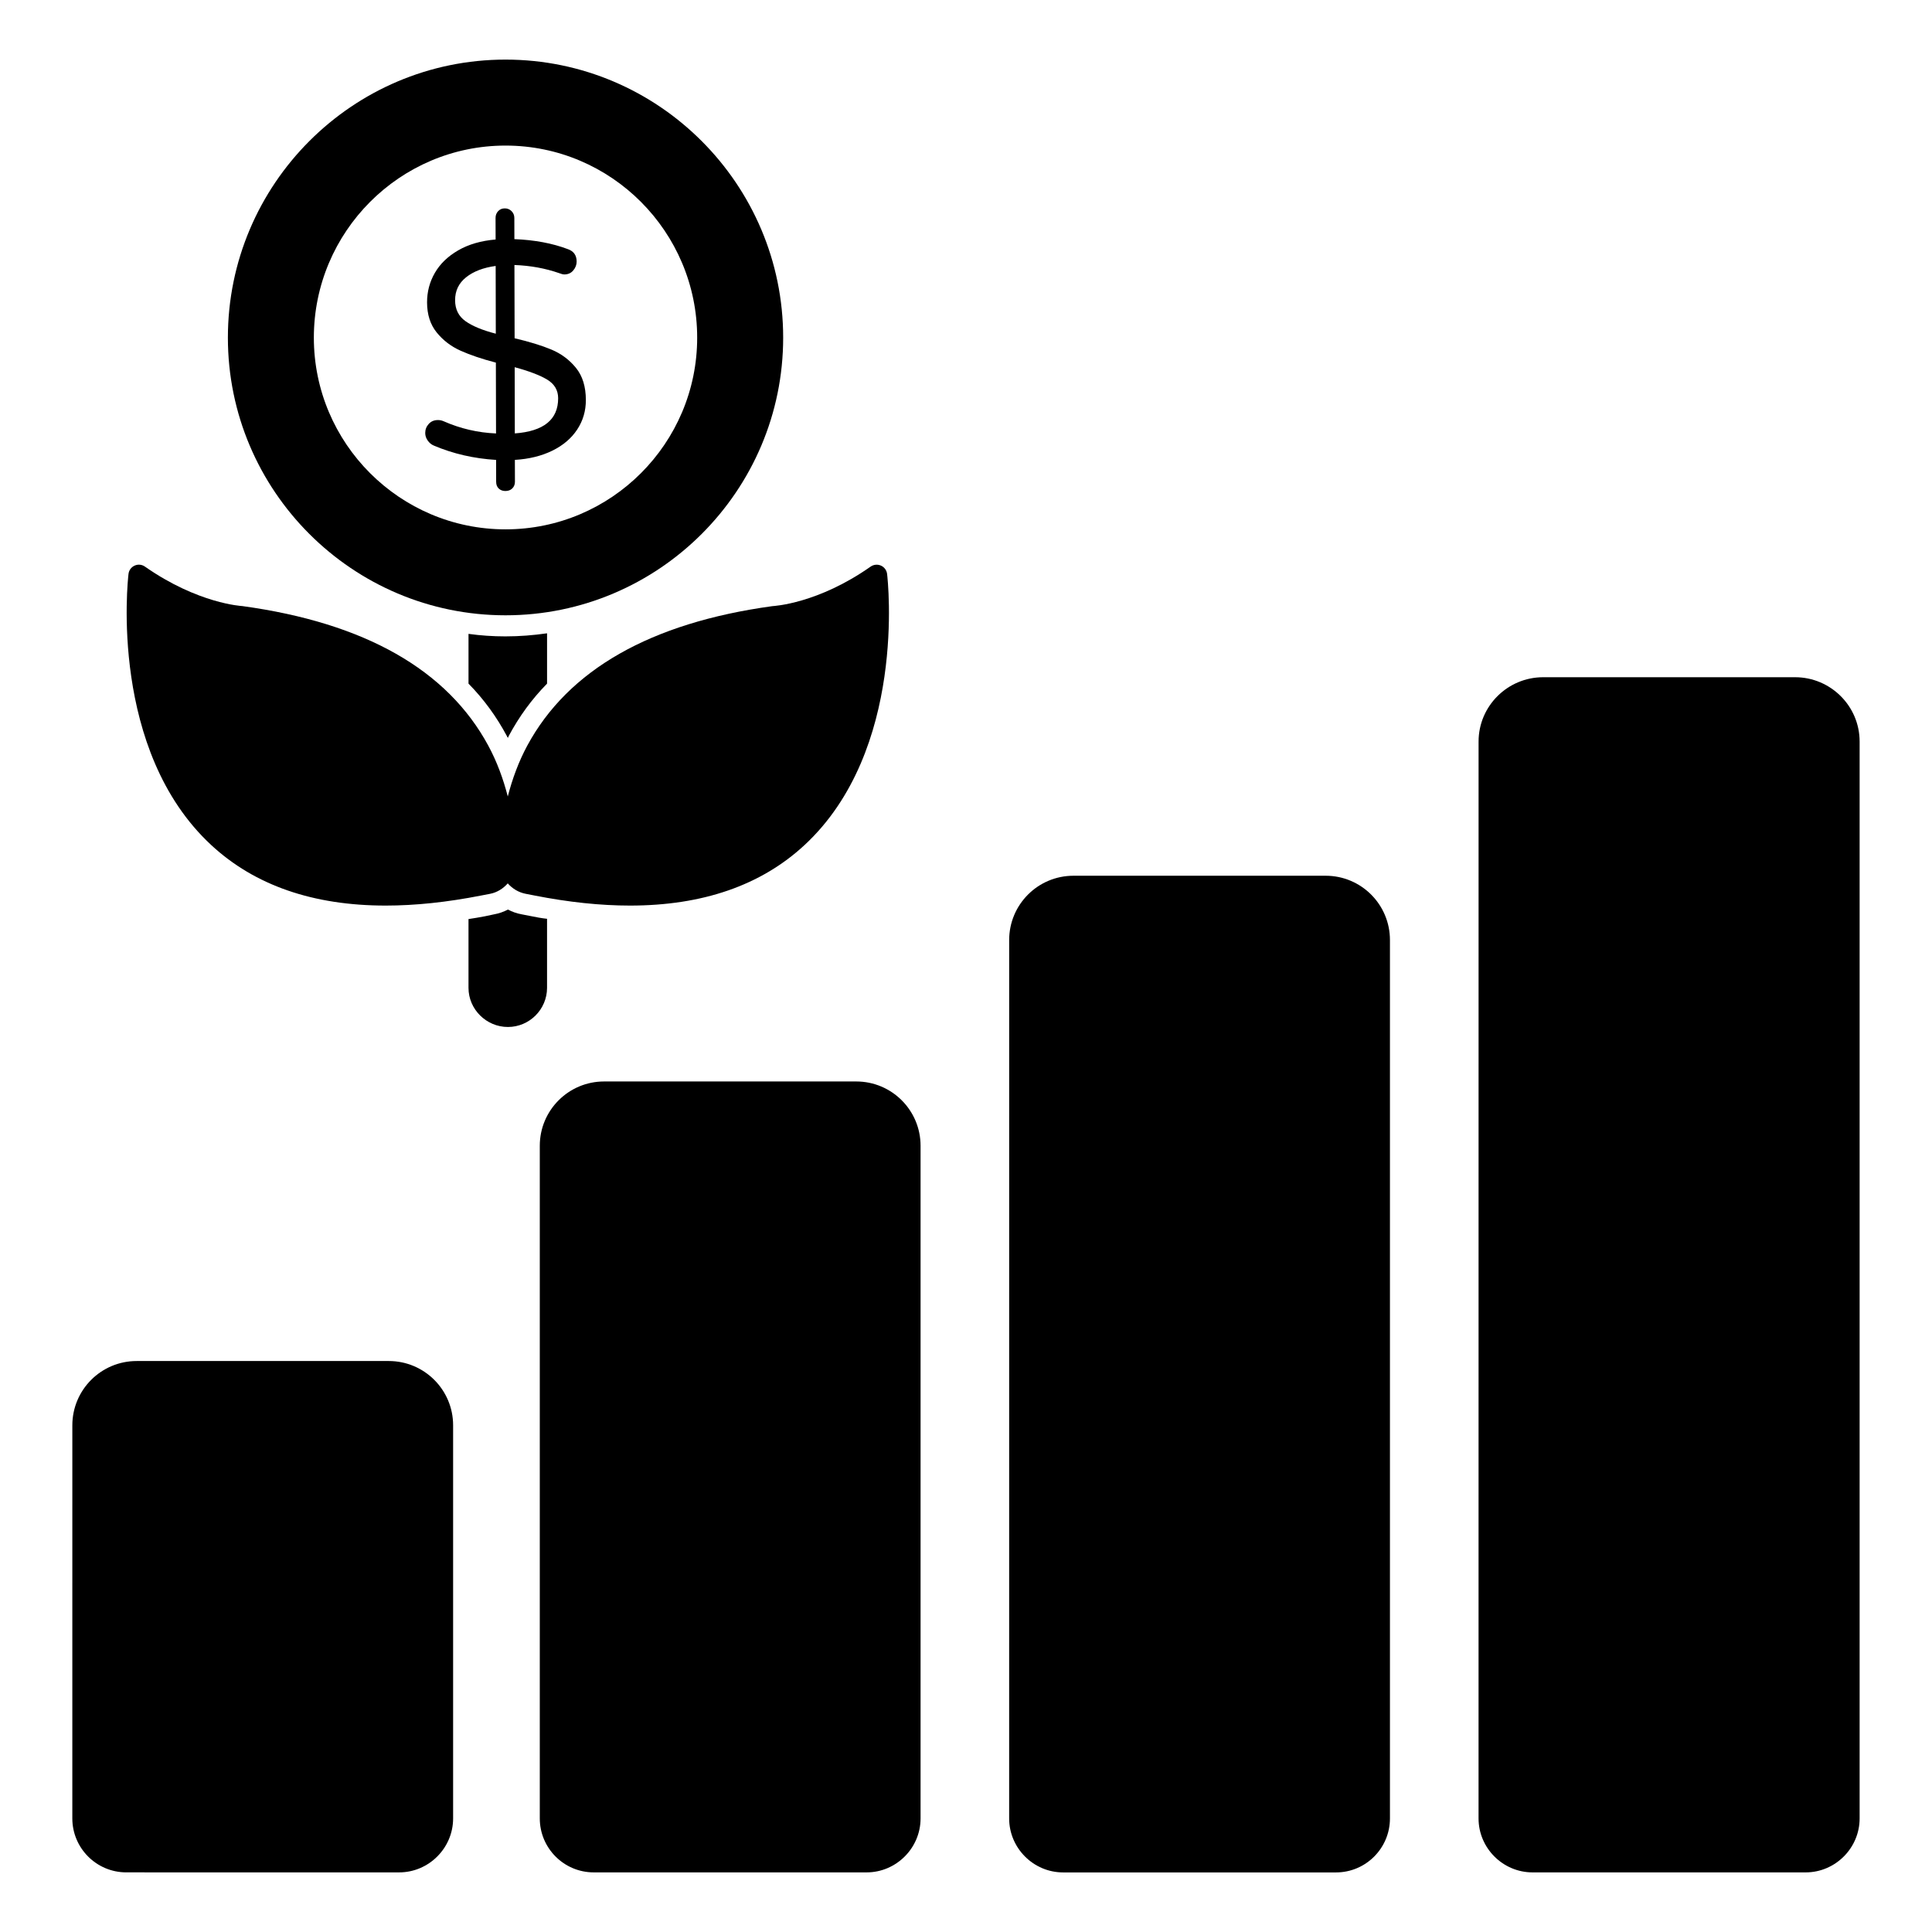
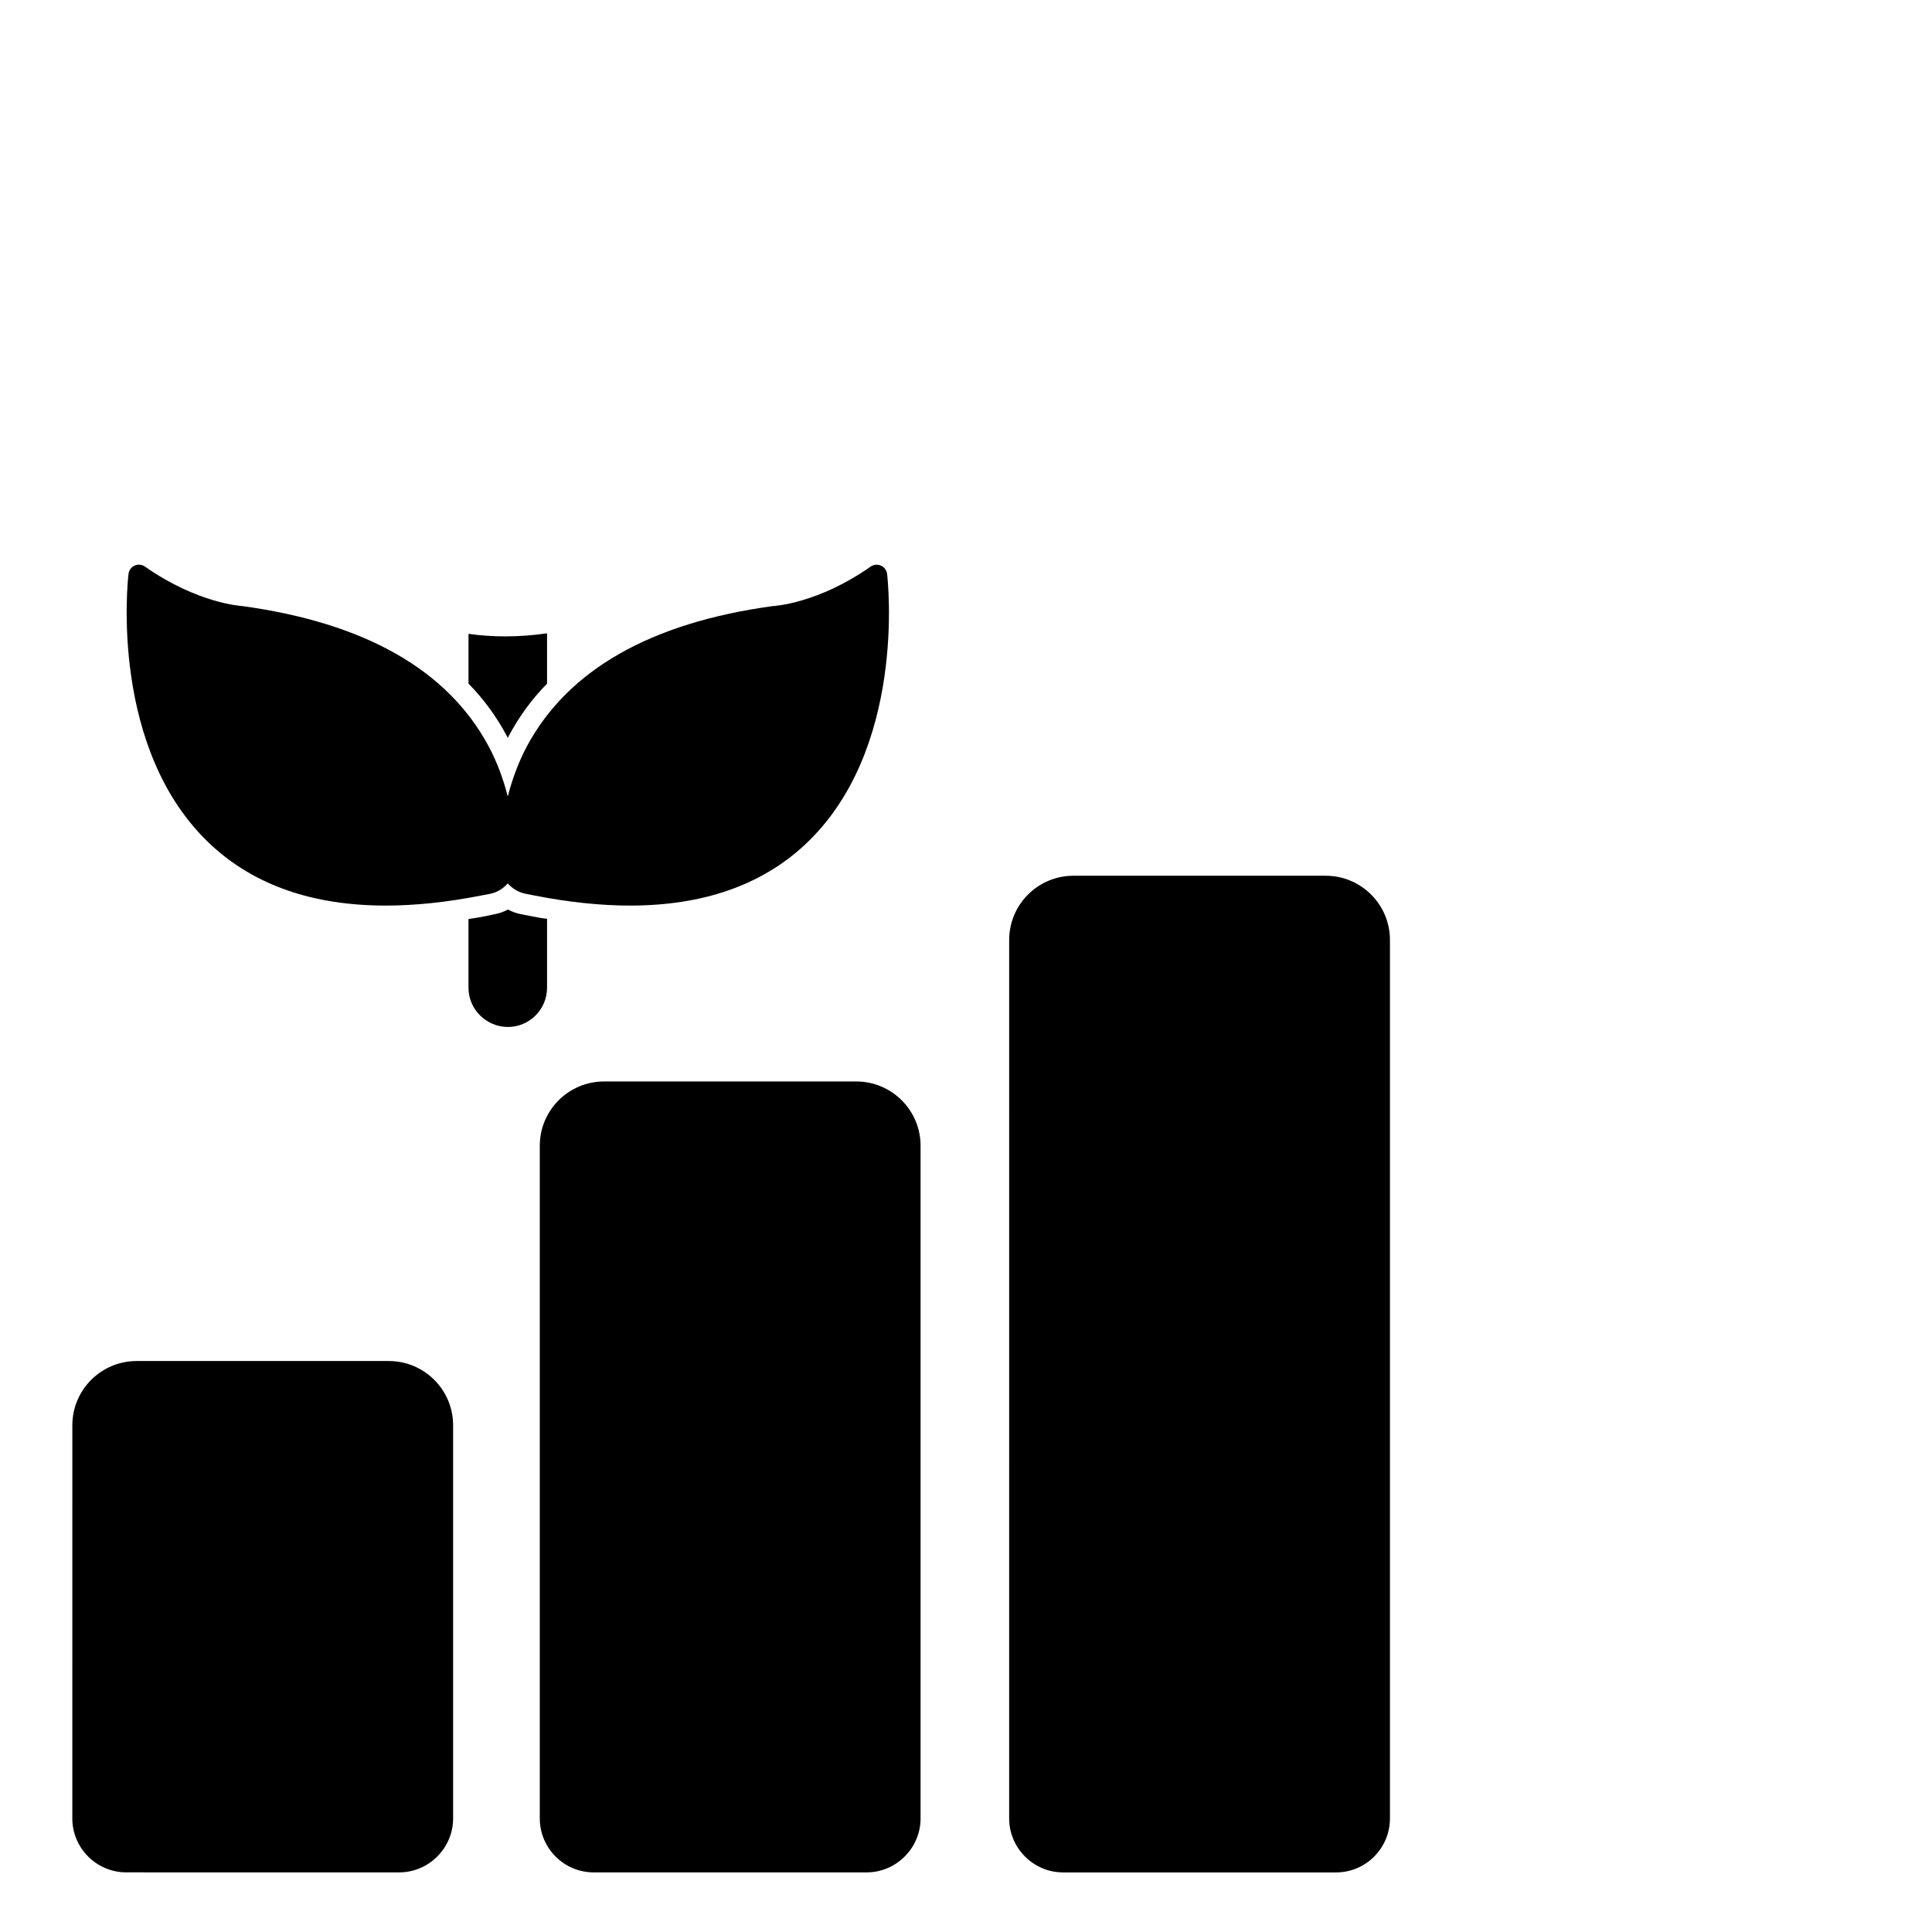
<svg xmlns="http://www.w3.org/2000/svg" fill="#000000" width="800px" height="800px" version="1.1" viewBox="144 144 512 512">
  <g>
    <path d="m264.08 521.73v104.17c0 7.852-6.445 14.301-14.301 14.301l-72.312-0.004c-7.926 0-14.301-6.445-14.301-14.301l0.004-104.17c0-9.41 7.633-17.039 17.039-17.039h66.828c9.41 0 17.043 7.629 17.043 17.039" />
    <path d="m512.35 393.12v232.79c0 7.852-6.371 14.301-14.301 14.301h-72.312c-7.852 0-14.301-6.445-14.301-14.301l0.004-232.79c0-9.418 7.633-17.039 17.039-17.039h66.828c9.414-0.004 17.043 7.621 17.043 17.039" />
    <path d="m387.96 447.64v178.26c0 7.852-6.445 14.301-14.301 14.301h-72.309c-7.926 0-14.301-6.445-14.301-14.301v-178.26c0-9.41 7.633-17.039 17.039-17.039h66.828c9.41 0 17.043 7.629 17.043 17.039" />
-     <path d="m636.82 340.51v285.39c0 7.852-6.445 14.301-14.301 14.301h-72.387c-7.852 0-14.301-6.445-14.301-14.301l0.008-285.39c0-9.41 7.707-17.039 17.113-17.039h66.754c9.41-0.004 17.113 7.629 17.113 17.039" />
    <path d="m282.23 386.3c-1.258-0.223-2.519-0.668-3.629-1.258-1.113 0.594-2.371 1.039-3.629 1.258l-2.445 0.52c-1.48 0.297-2.965 0.52-4.371 0.742v18.227c0 5.703 4.742 10.371 10.445 10.371 5.703 0 10.371-4.668 10.371-10.371v-18.301c-1.48-0.148-2.965-0.445-4.445-0.742z" />
    <path d="m268.16 311.98v13.188c4.074 4.148 7.41 8.742 10.148 13.855 0.074 0.148 0.148 0.371 0.297 0.52 0.074-0.148 0.148-0.371 0.223-0.52 2.742-5.113 6.074-9.707 10.148-13.855v-13.336c-3.629 0.52-7.262 0.816-11.039 0.816-3.332 0-6.594-0.223-9.777-0.668" />
    <path d="m379.09 296.1c-0.117-0.969-0.734-1.816-1.629-2.207-0.891-0.398-1.926-0.297-2.727 0.258-14.02 9.855-25.664 10.453-26.051 10.484-32.258 4.43-54.113 16.879-64.969 37-2.246 4.172-3.926 8.715-5.148 13.441-1.215-4.734-2.898-9.277-5.148-13.441-10.855-20.121-32.711-32.57-65.234-37.023-0.109-0.008-11.691-0.609-25.781-10.461-0.801-0.562-1.836-0.668-2.727-0.258-0.898 0.398-1.512 1.238-1.621 2.207-0.223 1.898-5.148 46.789 21.953 71.875 11.512 10.66 27 16.012 46.203 16.012 7.816 0 16.246-0.883 25.281-2.66l2.406-0.461c1.852-0.363 3.461-1.395 4.66-2.762 1.215 1.371 2.852 2.394 4.758 2.762l2.297 0.445c0.008 0.008 0.016 0.008 0.023 0.008 9.047 1.777 17.492 2.668 25.324 2.668 19.227 0 34.727-5.356 46.238-16.027 27.07-25.086 22.113-69.965 21.891-71.859" />
-     <path d="m277.97 307.06c40.57 0 73.578-33.008 73.578-73.578 0-40.629-33.008-73.688-73.578-73.688s-73.578 33.059-73.578 73.688c0 40.574 33.008 73.578 73.578 73.578m0-124.48c28.008 0 50.789 22.844 50.789 50.906 0 28.008-22.781 50.797-50.789 50.797s-50.797-22.789-50.797-50.797c0-28.062 22.793-50.906 50.797-50.906" />
-     <path d="m260.03 255.32c-0.984 0-1.785 0.34-2.406 1.023-0.621 0.68-0.934 1.48-0.934 2.406 0 0.711 0.223 1.379 0.66 2s0.977 1.074 1.637 1.34c5.113 2.172 10.609 3.43 16.484 3.793l0.016 5.801c0 0.758 0.23 1.355 0.695 1.793 0.465 0.43 1.043 0.645 1.758 0.645 0.762 0 1.379-0.238 1.836-0.695 0.461-0.469 0.688-1.051 0.688-1.758l-0.016-5.793c3.75-0.223 7.055-1.039 9.906-2.43 2.852-1.395 5.055-3.262 6.602-5.602s2.312-4.957 2.305-7.84c-0.008-3.535-0.883-6.379-2.629-8.52-1.75-2.148-3.91-3.758-6.496-4.84-2.586-1.082-5.84-2.082-9.758-3l-0.047-19.414c4.246 0.156 8.215 0.883 11.922 2.18 0.539 0.215 0.977 0.32 1.305 0.32 0.977 0 1.77-0.355 2.363-1.059 0.602-0.711 0.898-1.504 0.898-2.371-0.008-1.629-0.77-2.719-2.297-3.262-4.133-1.57-8.875-2.453-14.203-2.66l-0.012-5.633c-0.008-0.703-0.25-1.305-0.742-1.793-0.488-0.488-1.098-0.734-1.801-0.727-0.703 0-1.289 0.246-1.75 0.734-0.461 0.492-0.684 1.09-0.684 1.801l0.016 5.711c-3.867 0.332-7.172 1.289-9.914 2.875-2.742 1.586-4.801 3.57-6.188 5.973-1.387 2.394-2.074 5.008-2.066 7.84 0.008 3.207 0.859 5.859 2.547 7.941 1.695 2.098 3.809 3.711 6.344 4.844 2.527 1.133 5.637 2.191 9.344 3.156l0.043 18.773c-4.844-0.207-9.469-1.289-13.879-3.231-0.488-0.219-1.004-0.324-1.547-0.324m28.977-10.719c1.934 1.172 2.906 2.816 2.91 4.934 0.008 5.66-3.816 8.766-11.484 9.328l-0.035-17.543c3.809 1.027 6.676 2.125 8.609 3.281m-21.656-15.492c-1.824-1.297-2.742-3.148-2.742-5.543-0.008-2.496 0.969-4.527 2.918-6.082 1.957-1.555 4.562-2.555 7.832-3l0.035 17.953c-3.539-0.914-6.215-2.023-8.043-3.328" />
  </g>
</svg>